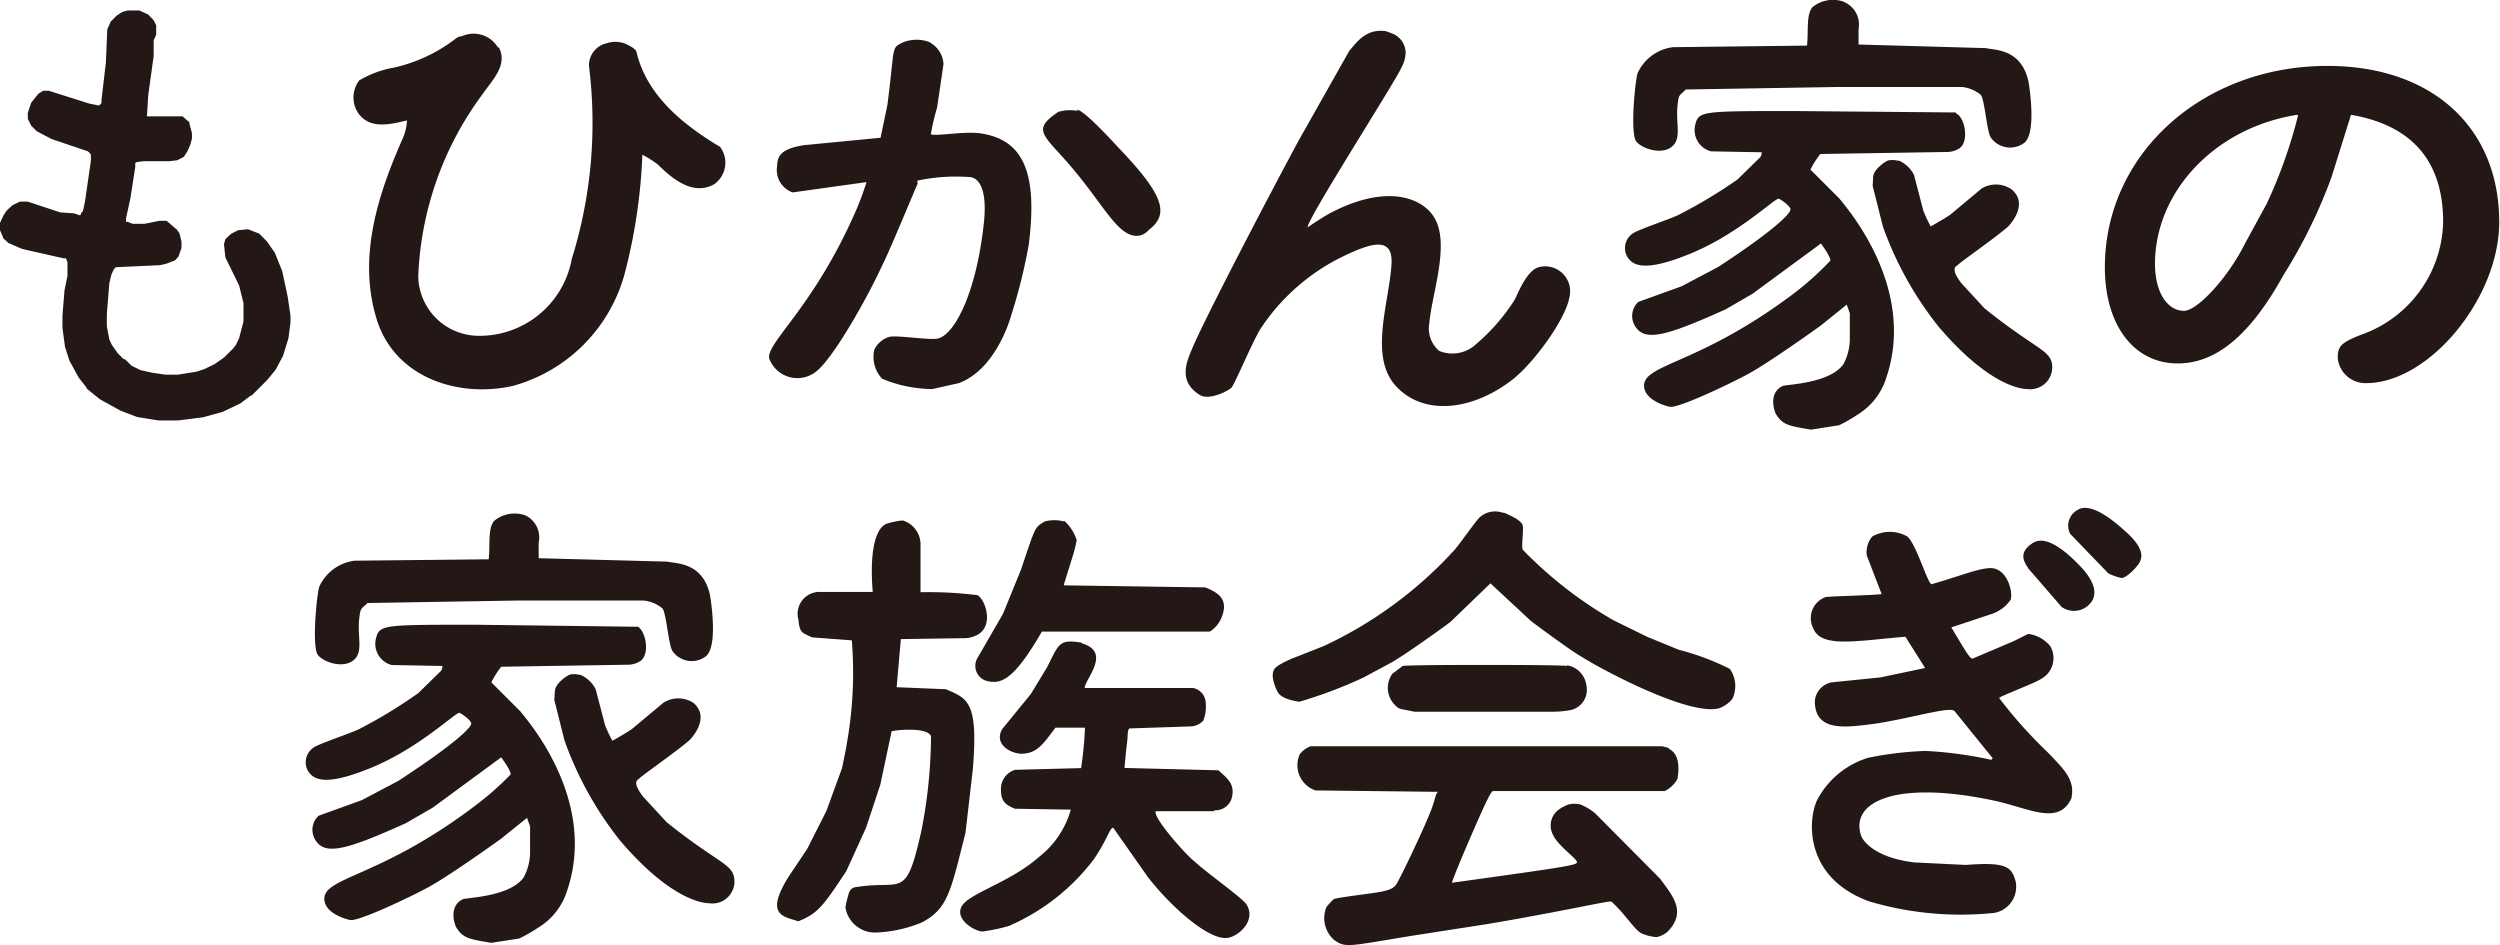
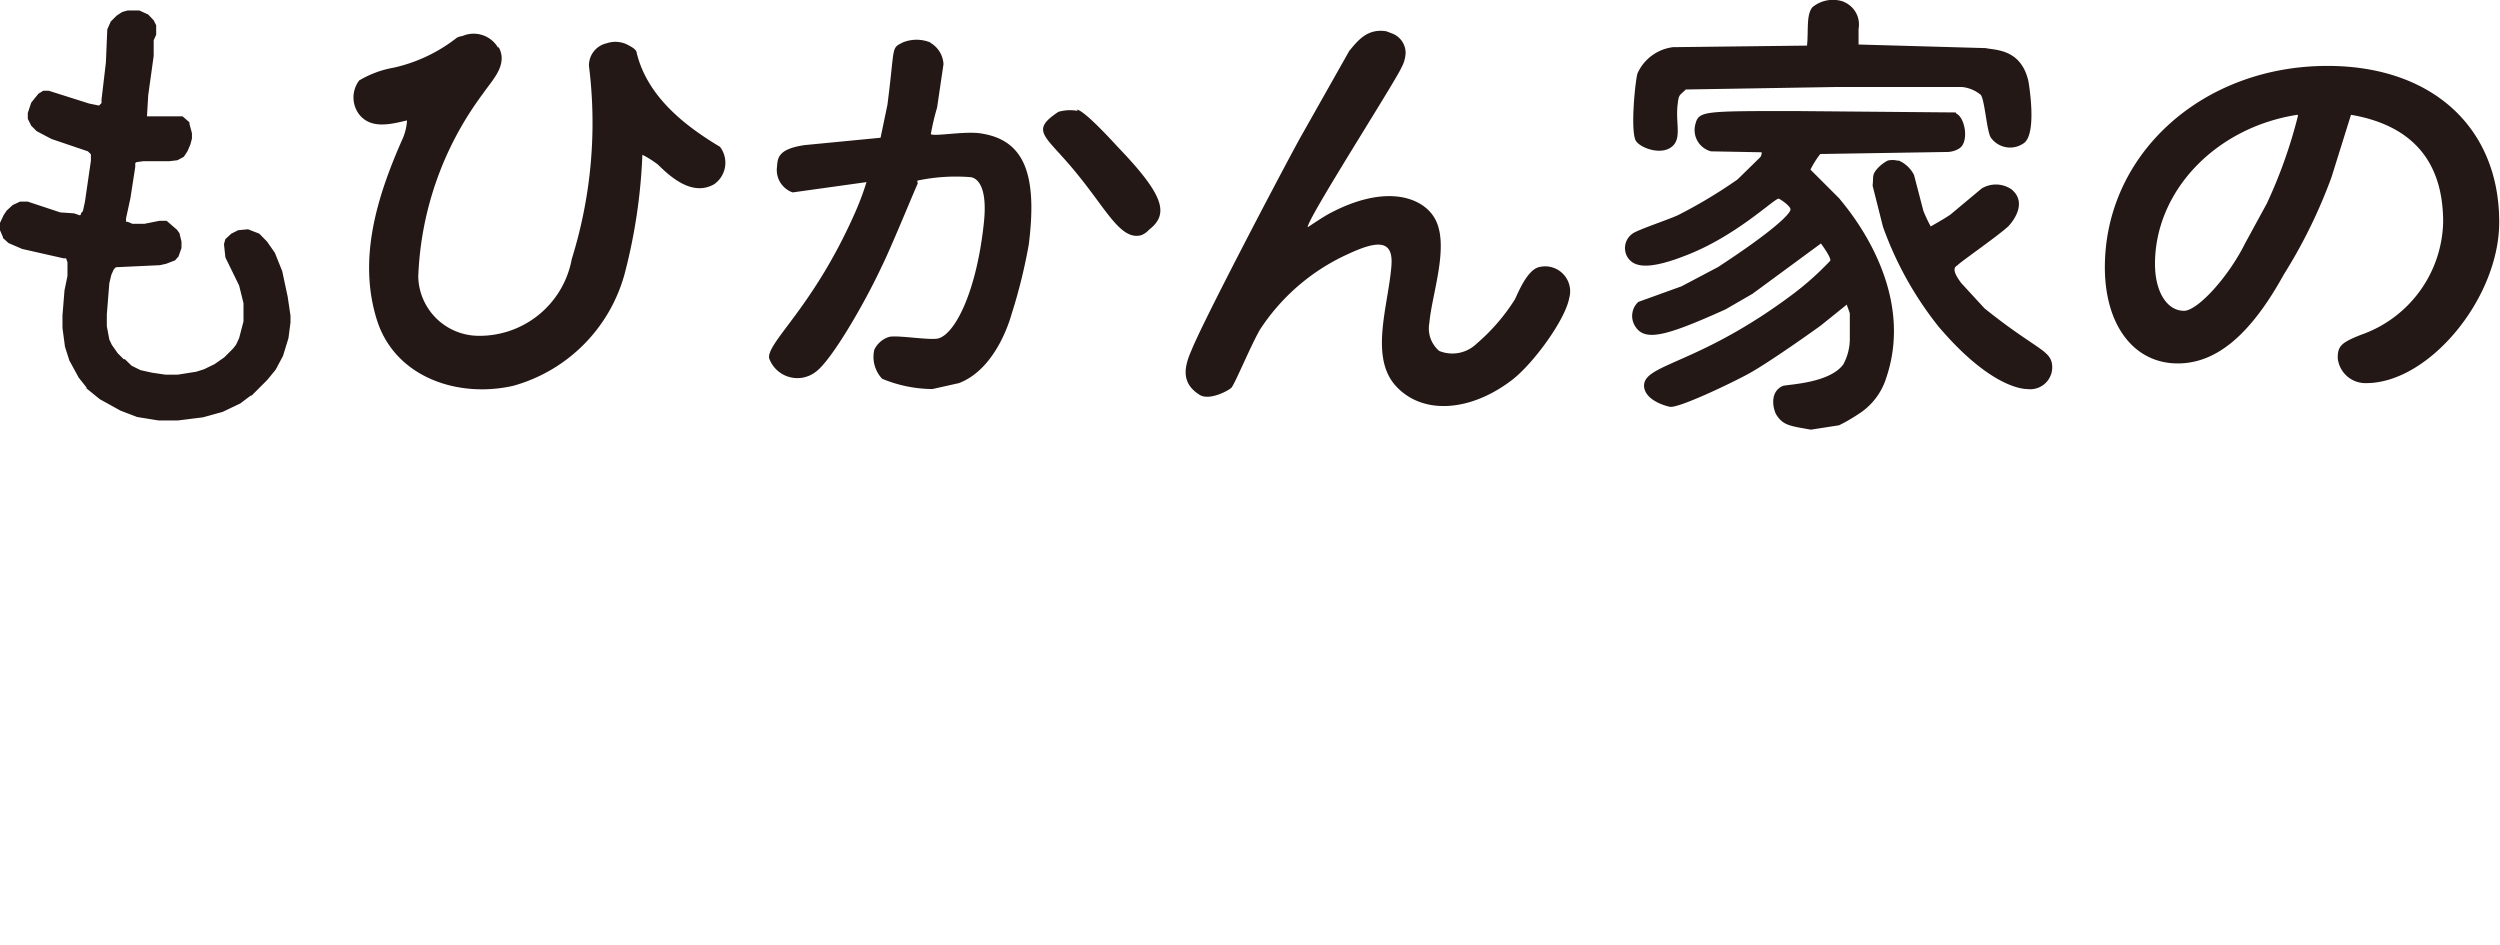
<svg xmlns="http://www.w3.org/2000/svg" viewBox="0 0 160.07 60.53">
  <defs>
    <style>.cls-1{fill:#231815;}</style>
  </defs>
  <title>アセット 1</title>
  <g id="レイヤー_2" data-name="レイヤー 2">
    <g id="rogo">
-       <path class="cls-1" d="M132.64,51.19a.35.35,0,0,0,0-.16c.22-1.13-.54-1.83-1.54-2.87A29.28,29.28,0,0,1,128,44.69c0-.09,2.4-1,2.65-1.2a1.52,1.52,0,0,0,.63-2.11,2.19,2.19,0,0,0-1.39-.79c-.09,0-.69.35-1.07.51l-2.52,1.07c-.19,0-.5-.57-1.36-2,0,0,0,0,0,0l2.56-.85a2.38,2.38,0,0,0,1.23-.91c.16-.35-.09-1.73-1-2-.69-.19-2.08.44-4.07,1l-.06-.06c-.28-.35-.95-2.55-1.48-3a2.26,2.26,0,0,0-2.24,0,1.55,1.55,0,0,0-.35,1.23l.95,2.46c-.82.09-3.22.13-3.59.19a1.43,1.43,0,0,0-.79,2c.5,1.29,2.81.79,5.9.54l1.26,2-2.84.6-3.15.32a1.33,1.33,0,0,0-1.07,1.2c0,2,2,1.67,3.63,1.48,2.49-.35,5.11-1.2,5.33-.82l2.43,3s-.06.06-.09.1a25.36,25.36,0,0,0-4.23-.57,22.21,22.21,0,0,0-3.66.44,5.51,5.51,0,0,0-3.28,2.74c-.63,1.42-.69,5,3.37,6.46a20.65,20.65,0,0,0,8,.73,1.7,1.7,0,0,0,1.36-2c-.25-1-.69-1.26-3.19-1.07l-3.28-.16c-2.43-.28-3.25-1.29-3.41-1.67-.79-2.18,2.14-3.66,8.58-2.27,2.24.5,4.1,1.61,4.89-.22M134,38.38c.09-.19.38-.88-.79-2.11-2-2.11-2.81-1.67-3.09-1.48-1,.66-.41,1.32-.25,1.61L132,38.86a1.37,1.37,0,0,0,2-.47m3-2.4c.19-.35.25-.95-.95-2-2.08-1.89-2.81-1.48-3.06-1.32a1.14,1.14,0,0,0-.44,1.51l2.43,2.52a3,3,0,0,0,.88.31c.41-.06,1.1-.88,1.13-1M106.88,47.91a3.63,3.63,0,0,0-.47-.13H83.92a1.62,1.62,0,0,0-.69.5,1.7,1.7,0,0,0,1,2.33l7.85.09c-.16.09-.19.47-.41,1.07-.54,1.42-2.11,4.64-2.27,4.86s-.38.35-1,.47-2.71.35-3,.47a3.77,3.77,0,0,0-.47.51,1.85,1.85,0,0,0,.5,2.11c.72.5.82.41,4.82-.25l5.08-.79c5-.85,7.76-1.51,7.85-1.42a9,9,0,0,1,.73.76c.57.66.95,1.23,1.32,1.32a2.63,2.63,0,0,0,.85.19,1.59,1.59,0,0,0,.66-.32,2.18,2.18,0,0,0,.35-.41c.73-1.1-.06-2-.79-3l-4.16-4.19a3.56,3.56,0,0,0-.95-.57,1.53,1.53,0,0,0-.76,0,2.62,2.62,0,0,0-.66.35,1.27,1.27,0,0,0-.31,1.64c.31.66,1.54,1.51,1.51,1.7s-.28.25-8,1.32c0-.22,1.92-4.67,2.27-5.33.09-.19.28-.54.35-.54l11,0s0,0,0,0a1.87,1.87,0,0,0,.82-.79c0-.13.32-1.51-.57-1.92m-6.5-5.3c-.5-.09-10.22-.09-10.53,0l-.66.5a1.55,1.55,0,0,0,.25,2.08c.22.19.09.13,1.17.35h8.77a6.63,6.63,0,0,0,1.14-.09,1.32,1.32,0,0,0,1.1-1.55,1.5,1.5,0,0,0-1.23-1.33m-4.16-9.78a1.47,1.47,0,0,0-1.42.28c-.22.16-1.23,1.64-1.64,2.11a26.45,26.45,0,0,1-8.36,6.15l-2.08.82c-1.07.47-1.1.66-1.13.73-.25.5.25,1.42.28,1.45.28.44,1.32.57,1.36.57a28.89,28.89,0,0,0,4.1-1.55l1.77-.95c.91-.51,3.4-2.3,3.81-2.62l2.55-2.46L98,39.74c.6.47,2.71,2,3.15,2.24,1.42.91,7,3.88,8.92,3.37a2,2,0,0,0,.85-.6,1.91,1.91,0,0,0-.16-1.92,16.14,16.14,0,0,0-3.28-1.23l-2-.82-2.18-1.07a26.31,26.31,0,0,1-5.8-4.51c-.1-.19.06-1.23,0-1.54s-.66-.6-1.17-.82M69.29,41.19a.25.25,0,0,0-.13-.06c-1.36-.19-1.36.09-2.11,1.58L66,44.44l-1.83,2.24c-.57,1,.6,1.58,1.23,1.58,1,0,1.42-.66,2.18-1.67h1.89a24.1,24.1,0,0,1-.25,2.59L65,49.29a1.27,1.27,0,0,0-.91,1.29c0,.76.32.95.88,1.2l3.59.06a5.81,5.81,0,0,1-2,3c-1.92,1.7-4.57,2.36-5,3.22s.95,1.61,1.36,1.58a11.36,11.36,0,0,0,1.67-.35A13.61,13.61,0,0,0,70.05,55c.91-1.36,1-2,1.23-2l2.21,3.15c1.42,1.83,3.75,3.94,5,3.91.69,0,2-1.07,1.32-2.15-.25-.41-2.62-2.08-3.31-2.74C76,54.81,73.8,52.35,74,51.94l3.82,0s-.09,0-.09-.06a1.09,1.09,0,0,0,1.13-.76c.25-.91-.28-1.29-.85-1.8L72,49.17s.09-1.07.16-1.58,0-.82.16-.95l3.94-.13a1.16,1.16,0,0,0,.79-.38,2.53,2.53,0,0,0,.13-1.29,1,1,0,0,0-.79-.79l-6.94,0c0-.54,1.73-2.27-.13-2.84M57.94,33.37a1.62,1.62,0,0,1,1,1.55v3a25,25,0,0,1,3.66.19c.54.35,1.07,2.08-.13,2.59a1.73,1.73,0,0,1-.69.16l-4.1.06L57.41,44l3.15.13c1.42.6,2.08.82,1.73,5.11l-.47,4.07c-.95,3.78-1.13,4.86-2.77,5.74a8.5,8.5,0,0,1-3,.66,1.92,1.92,0,0,1-1.92-1.61,7.45,7.45,0,0,1,.25-1,.56.56,0,0,1,.31-.28c3.09-.54,3.28.91,4.29-3.56a31.64,31.64,0,0,0,.63-6.12c-.06-.13-.22-.47-1.76-.41a5.85,5.85,0,0,0-.76.09l-.73,3.44L55.45,53l-1.26,2.77c-1.39,2.11-1.77,2.62-2.77,3.09l-.31.13s0,0,0,0c-.91-.32-2.21-.35-.57-2.93l1.14-1.7,1.23-2.43,1-2.74c.09-.44.25-1.17.31-1.58A25.85,25.85,0,0,0,54.54,41L52,40.81c-.66-.32-.79-.25-.88-1.14a1.4,1.4,0,0,1,1.42-1.77l3.34,0c-.25-3.09.35-4.13.85-4.35a4.49,4.49,0,0,1,1-.22c.09,0,.16,0,.22.06m10.19,0a2.47,2.47,0,0,0-1.26,0c-.66.44-.54.22-1.51,3.09L64.22,39.3l-1.64,2.84a1,1,0,0,0,.69,1.48c.79.16,1.61,0,3.44-3.18l10.75,0a1.9,1.9,0,0,0,.79-1c.44-1.17-.41-1.55-1.07-1.83l-9-.13a.07.07,0,0,1-.06-.06l.57-1.83a9.24,9.24,0,0,0,.25-1,2.72,2.72,0,0,0-.82-1.26m-31,9.87a.11.11,0,0,1-.06,0,1.33,1.33,0,0,0-.6,0,2.44,2.44,0,0,0-.69.54c-.31.38-.22.47-.28,1.07l.66,2.62a22.3,22.3,0,0,0,3.56,6.4c3.25,3.81,5.33,4,5.68,4A1.41,1.41,0,0,0,47,56.17c-.16-.88-1.17-1-4.32-3.53L41.17,51c-.76-1-.31-1.07-.22-1.17.25-.25,2.49-1.8,3.22-2.46,0,0,1.39-1.39.22-2.37A1.76,1.76,0,0,0,42.47,45l-2,1.67c-.35.25-1.2.73-1.26.76a9,9,0,0,1-.47-1l-.6-2.3a2,2,0,0,0-.95-.91m3.63-3.09L30.42,40c-5.86,0-6.12,0-6.34.85a1.4,1.4,0,0,0,1,1.73l3.25.06s0,.25-.13.35l-1.42,1.39A31.22,31.22,0,0,1,23,46.68c-.5.25-2.49.91-2.9,1.17a1.13,1.13,0,0,0-.38,1.51c.35.57,1.1.95,3.69-.06,3.25-1.23,5.71-3.66,6-3.66.06,0,.69.41.76.66S29.06,47.68,25.5,50l-2.33,1.23-2.77,1a1.22,1.22,0,0,0-.25,1.48c.6,1.1,1.92.76,5.83-1l1.73-1,4.38-3.22s.66.88.6,1.1a18.93,18.93,0,0,1-2.27,2c-6.21,4.7-9.81,4.54-9.65,6.06.13.95,1.64,1.26,1.67,1.26.6.06,3.78-1.45,5-2.11s4.16-2.74,4.67-3.12l1.64-1.32c0,.06.16.44.19.57,0,.28,0,1.32,0,1.67a3.45,3.45,0,0,1-.41,1.58c-.88,1.23-3.59,1.29-3.88,1.39-.85.38-.63,1.42-.44,1.8.44.73.88.76,2.24,1l1.8-.28a10.27,10.27,0,0,0,1.2-.69A4.23,4.23,0,0,0,36.32,57c2-5.93-2.81-11.16-3-11.45l-1.86-1.86a5.86,5.86,0,0,1,.63-1l8.17-.13a1.5,1.5,0,0,0,.72-.22c.66-.41.38-2-.19-2.24M33.64,33a2.06,2.06,0,0,0-2,.35c-.41.47-.25,1.51-.35,2.46l-8.58.09a2.88,2.88,0,0,0-2.27,1.67c-.13.35-.47,3.53-.13,4.29.25.51,1.8,1.07,2.46.28.44-.54.13-1.36.22-2.43.09-.82.09-.66.54-1.1l9.68-.16h8a2.25,2.25,0,0,1,1.2.5c.25.28.38,2.24.63,2.71a1.5,1.5,0,0,0,2.17.35c.79-.69.28-3.72.25-3.91-.47-2.11-2.14-2-2.74-2.14l-8.23-.22s0-.69,0-1A1.56,1.56,0,0,0,33.64,33" />
      <path class="cls-1" d="M147.14,7.39a31.12,31.12,0,0,1-2,5.64l-1.39,2.55c-1.1,2.21-3.06,4.32-3.91,4.32-1.1,0-1.86-1.23-1.86-3,0-4.64,3.85-8.73,9.11-9.55m3.44,0c4,.69,5.9,3.06,5.9,6.87a7.84,7.84,0,0,1-5.27,7.22c-1.26.5-1.48.72-1.48,1.48a1.78,1.78,0,0,0,1.83,1.61c4,0,8.51-5.42,8.51-10.31,0-6.05-4.29-10-11-10-8,0-14.25,5.64-14.25,12.9,0,3.66,1.83,6.15,4.67,6.15,2.49,0,4.67-1.86,6.78-5.68a33.2,33.2,0,0,0,3.06-6.24Zm-29,2.93a.11.11,0,0,1-.06,0,1.35,1.35,0,0,0-.6,0,2.41,2.41,0,0,0-.69.54c-.32.38-.22.47-.28,1.07l.66,2.62a22.25,22.25,0,0,0,3.56,6.4c3.25,3.82,5.33,4,5.68,4a1.41,1.41,0,0,0,1.58-1.64c-.16-.88-1.17-1-4.32-3.53l-1.48-1.61c-.76-1-.31-1.07-.22-1.17.25-.25,2.49-1.8,3.22-2.46,0,0,1.39-1.39.22-2.37a1.76,1.76,0,0,0-1.92-.06l-2,1.67c-.35.25-1.2.72-1.26.76a9.27,9.27,0,0,1-.47-1l-.6-2.3a2,2,0,0,0-.95-.91m3.63-3.09-10.34-.09c-5.87,0-6.12,0-6.34.85a1.41,1.41,0,0,0,1,1.73l3.25.06s0,.25-.13.35l-1.42,1.39a31.38,31.38,0,0,1-3.78,2.27c-.5.25-2.49.91-2.9,1.17a1.13,1.13,0,0,0-.38,1.51c.35.57,1.1.95,3.69-.06,3.25-1.23,5.71-3.66,6-3.66.06,0,.69.41.76.66s-1.07,1.39-4.64,3.72l-2.33,1.23-2.77,1a1.22,1.22,0,0,0-.25,1.48c.6,1.1,1.92.76,5.83-1l1.73-1,4.38-3.22s.66.88.6,1.1a18.84,18.84,0,0,1-2.27,2.05c-6.21,4.7-9.81,4.54-9.65,6.05.13.95,1.64,1.26,1.67,1.26.6.06,3.78-1.45,5-2.11s4.16-2.74,4.67-3.12l1.64-1.32c0,.06.16.44.19.57,0,.28,0,1.32,0,1.67a3.45,3.45,0,0,1-.41,1.58c-.88,1.23-3.59,1.29-3.88,1.39-.85.38-.63,1.42-.44,1.8.44.73.88.76,2.24,1l1.8-.28a10.36,10.36,0,0,0,1.2-.69,4.24,4.24,0,0,0,1.83-2.37c2-5.93-2.81-11.16-3-11.45l-1.86-1.86a5.81,5.81,0,0,1,.63-1l8.17-.13a1.5,1.5,0,0,0,.72-.22c.66-.41.38-2-.19-2.24M118.05.11a2.06,2.06,0,0,0-2,.35c-.41.47-.25,1.51-.35,2.46l-8.58.1a2.88,2.88,0,0,0-2.27,1.67c-.13.35-.47,3.53-.13,4.29.25.5,1.8,1.07,2.46.28.44-.54.13-1.36.22-2.43.09-.82.09-.66.54-1.1l9.68-.16h8a2.25,2.25,0,0,1,1.2.5c.25.28.38,2.24.63,2.71a1.51,1.51,0,0,0,2.18.35c.79-.69.28-3.72.25-3.91-.47-2.11-2.14-2-2.74-2.14L119,2.85s0-.69,0-1a1.56,1.56,0,0,0-.95-1.73M89,2.09,88.75,2c-1.23-.19-1.83.63-2.36,1.26L83.2,8.91C81.69,11.68,77,20.64,76.3,22.4c-.44,1-.76,2.11.54,2.9.63.35,1.8-.28,2-.47s1.26-2.74,1.83-3.72a13.25,13.25,0,0,1,5.68-4.86c1.89-.88,2.87-.88,2.74.76-.19,2.52-1.42,5.83.28,7.7s4.76,1.67,7.44-.38c1.42-1.1,3.41-3.88,3.66-5.23a1.6,1.6,0,0,0-1.92-2c-.85.19-1.48,2-1.58,2.11A12.51,12.51,0,0,1,94.55,22a2.23,2.23,0,0,1-2.4.47,1.89,1.89,0,0,1-.63-1.8c.16-1.89,1.39-5.17.25-6.84-.85-1.26-3.15-2-6.59-.19-.38.19-1.45.91-1.45.91v0c-.09-.44,5.58-9.27,6-10.22A2.15,2.15,0,0,0,90,3.39a1.34,1.34,0,0,0-1-1.29m-20,5a2.69,2.69,0,0,0-1.23.06C65.85,8.43,67,8.68,69,11.18c1.86,2.27,2.77,4.23,4.07,3.88a1.31,1.31,0,0,0,.5-.35c1.29-1,1-2.18-2-5.3C69.17,6.79,69,7.08,68.95,7m-9.4-4.29a2.35,2.35,0,0,0-1.73,0c-.79.41-.5.13-1,4l-.44,2.11-4.86.47c-1.7.25-1.73.82-1.77,1.39a1.52,1.52,0,0,0,1,1.64l4.73-.66a17.72,17.72,0,0,1-.69,1.86c-2.68,6.12-5.64,8.33-5.55,9.4a1.92,1.92,0,0,0,3,.88c1-.73,3.12-4.38,4.22-6.75.54-1.07,2-4.64,2.3-5.3,0-.06-.06-.16,0-.19a11.85,11.85,0,0,1,3.34-.22c.06,0,1.17,0,.91,2.78-.44,4.41-1.8,7.19-2.9,7.54-.47.16-2.65-.22-3.18-.09a1.57,1.57,0,0,0-.95.82,2.05,2.05,0,0,0,.5,1.86,8.53,8.53,0,0,0,3.22.66l1.7-.38c2.3-.88,3.22-3.88,3.37-4.42a34.49,34.49,0,0,0,1.1-4.45c.6-4.73-.41-6.75-3.15-7.13-1.07-.13-2.9.22-3.12.06A14.85,14.85,0,0,1,60,6.89l.41-2.78a1.68,1.68,0,0,0-.82-1.36M31.9,3.07a1.81,1.81,0,0,0-2.3-.76c-.06,0-.31.06-.38.13a10.11,10.11,0,0,1-4,1.89A6.54,6.54,0,0,0,23,5.15a1.8,1.8,0,0,0,0,2.18c.76.95,2,.63,3.06.38a3.37,3.37,0,0,1-.25,1.1c-1.64,3.69-2.93,7.73-1.67,11.7,1.17,3.66,5.2,5,8.73,4.19A10.23,10.23,0,0,0,40,17.51a35.37,35.37,0,0,0,1.13-7.6,6.35,6.35,0,0,1,1,.63c.95.95,2.27,2,3.59,1.26a1.68,1.68,0,0,0,.38-2.4c-2.21-1.32-4.64-3.19-5.33-6,0-.25-.41-.44-.66-.57a1.72,1.72,0,0,0-1.26-.06,1.45,1.45,0,0,0-1.14,1.45,29.25,29.25,0,0,1-1.1,12.36,6,6,0,0,1-6.05,4.92,3.88,3.88,0,0,1-3.78-3.78A20.86,20.86,0,0,1,30.92,6c.6-.88,1.64-1.86,1-3M8.17.67,7.82.77,7.47,1h0l-.38.38-.22.5L6.78,4,6.5,6.38V6.6l-.16.16-.63-.13L3.12,5.81l-.35,0L2.46,6h0L2,6.57l-.22.66v.38L2,8.05v0l.35.35.95.5,2.33.79h0l.19.19v.41l-.38,2.62-.13.6-.13.16v.06l-.06.06-.38-.13-.88-.06-2.08-.69h-.5l-.47.22h0l-.38.35-.19.28L0,14.27v.47l.19.44v.06l.35.32.88.38,2.65.6h.16l.09.25v.88l-.19.92L4,20.19V21l.16,1.2.28.88.6,1.1.5.63v.06l.85.69,1.32.73,1.07.41,1.36.22h1.26L13,26.72l1.26-.35,1.13-.54.66-.5h.06l1-1,.54-.66.47-.88.35-1.14.13-1v-.44L18.42,19l-.35-1.64-.47-1.17-.5-.72v0l-.5-.51-.72-.28-.63.06-.44.22h0l-.38.35-.09.32.09.85.88,1.8.28,1.13v1.17l-.28,1.07-.19.41-.19.25v0l-.57.57-.63.44-.66.32-.5.16-1.2.19H10.6l-.88-.13L9,23.7l-.57-.28L8,23H7.92l-.38-.38-.38-.54L7,21.74l-.16-.85v-.76l.16-2,.13-.54.16-.35v0l.13-.13,2.81-.13.41-.09.57-.22h0l.22-.25.19-.54v-.41l-.13-.54-.16-.22v0l-.66-.57h-.47l-.95.19H8.48l-.31-.13H8.07l0-.22.28-1.29.31-2v-.25l.09-.06.44-.06,1.67,0,.5-.06.41-.22h0L12,9.69l.19-.44.1-.38V8.53l-.16-.6V7.83l-.44-.38-.28,0h-2L9.49,6.1l.35-2.52,0-1L10,2.22v-.6l-.16-.32v0L9.49.93,8.92.67Z" />
    </g>
  </g>
</svg>